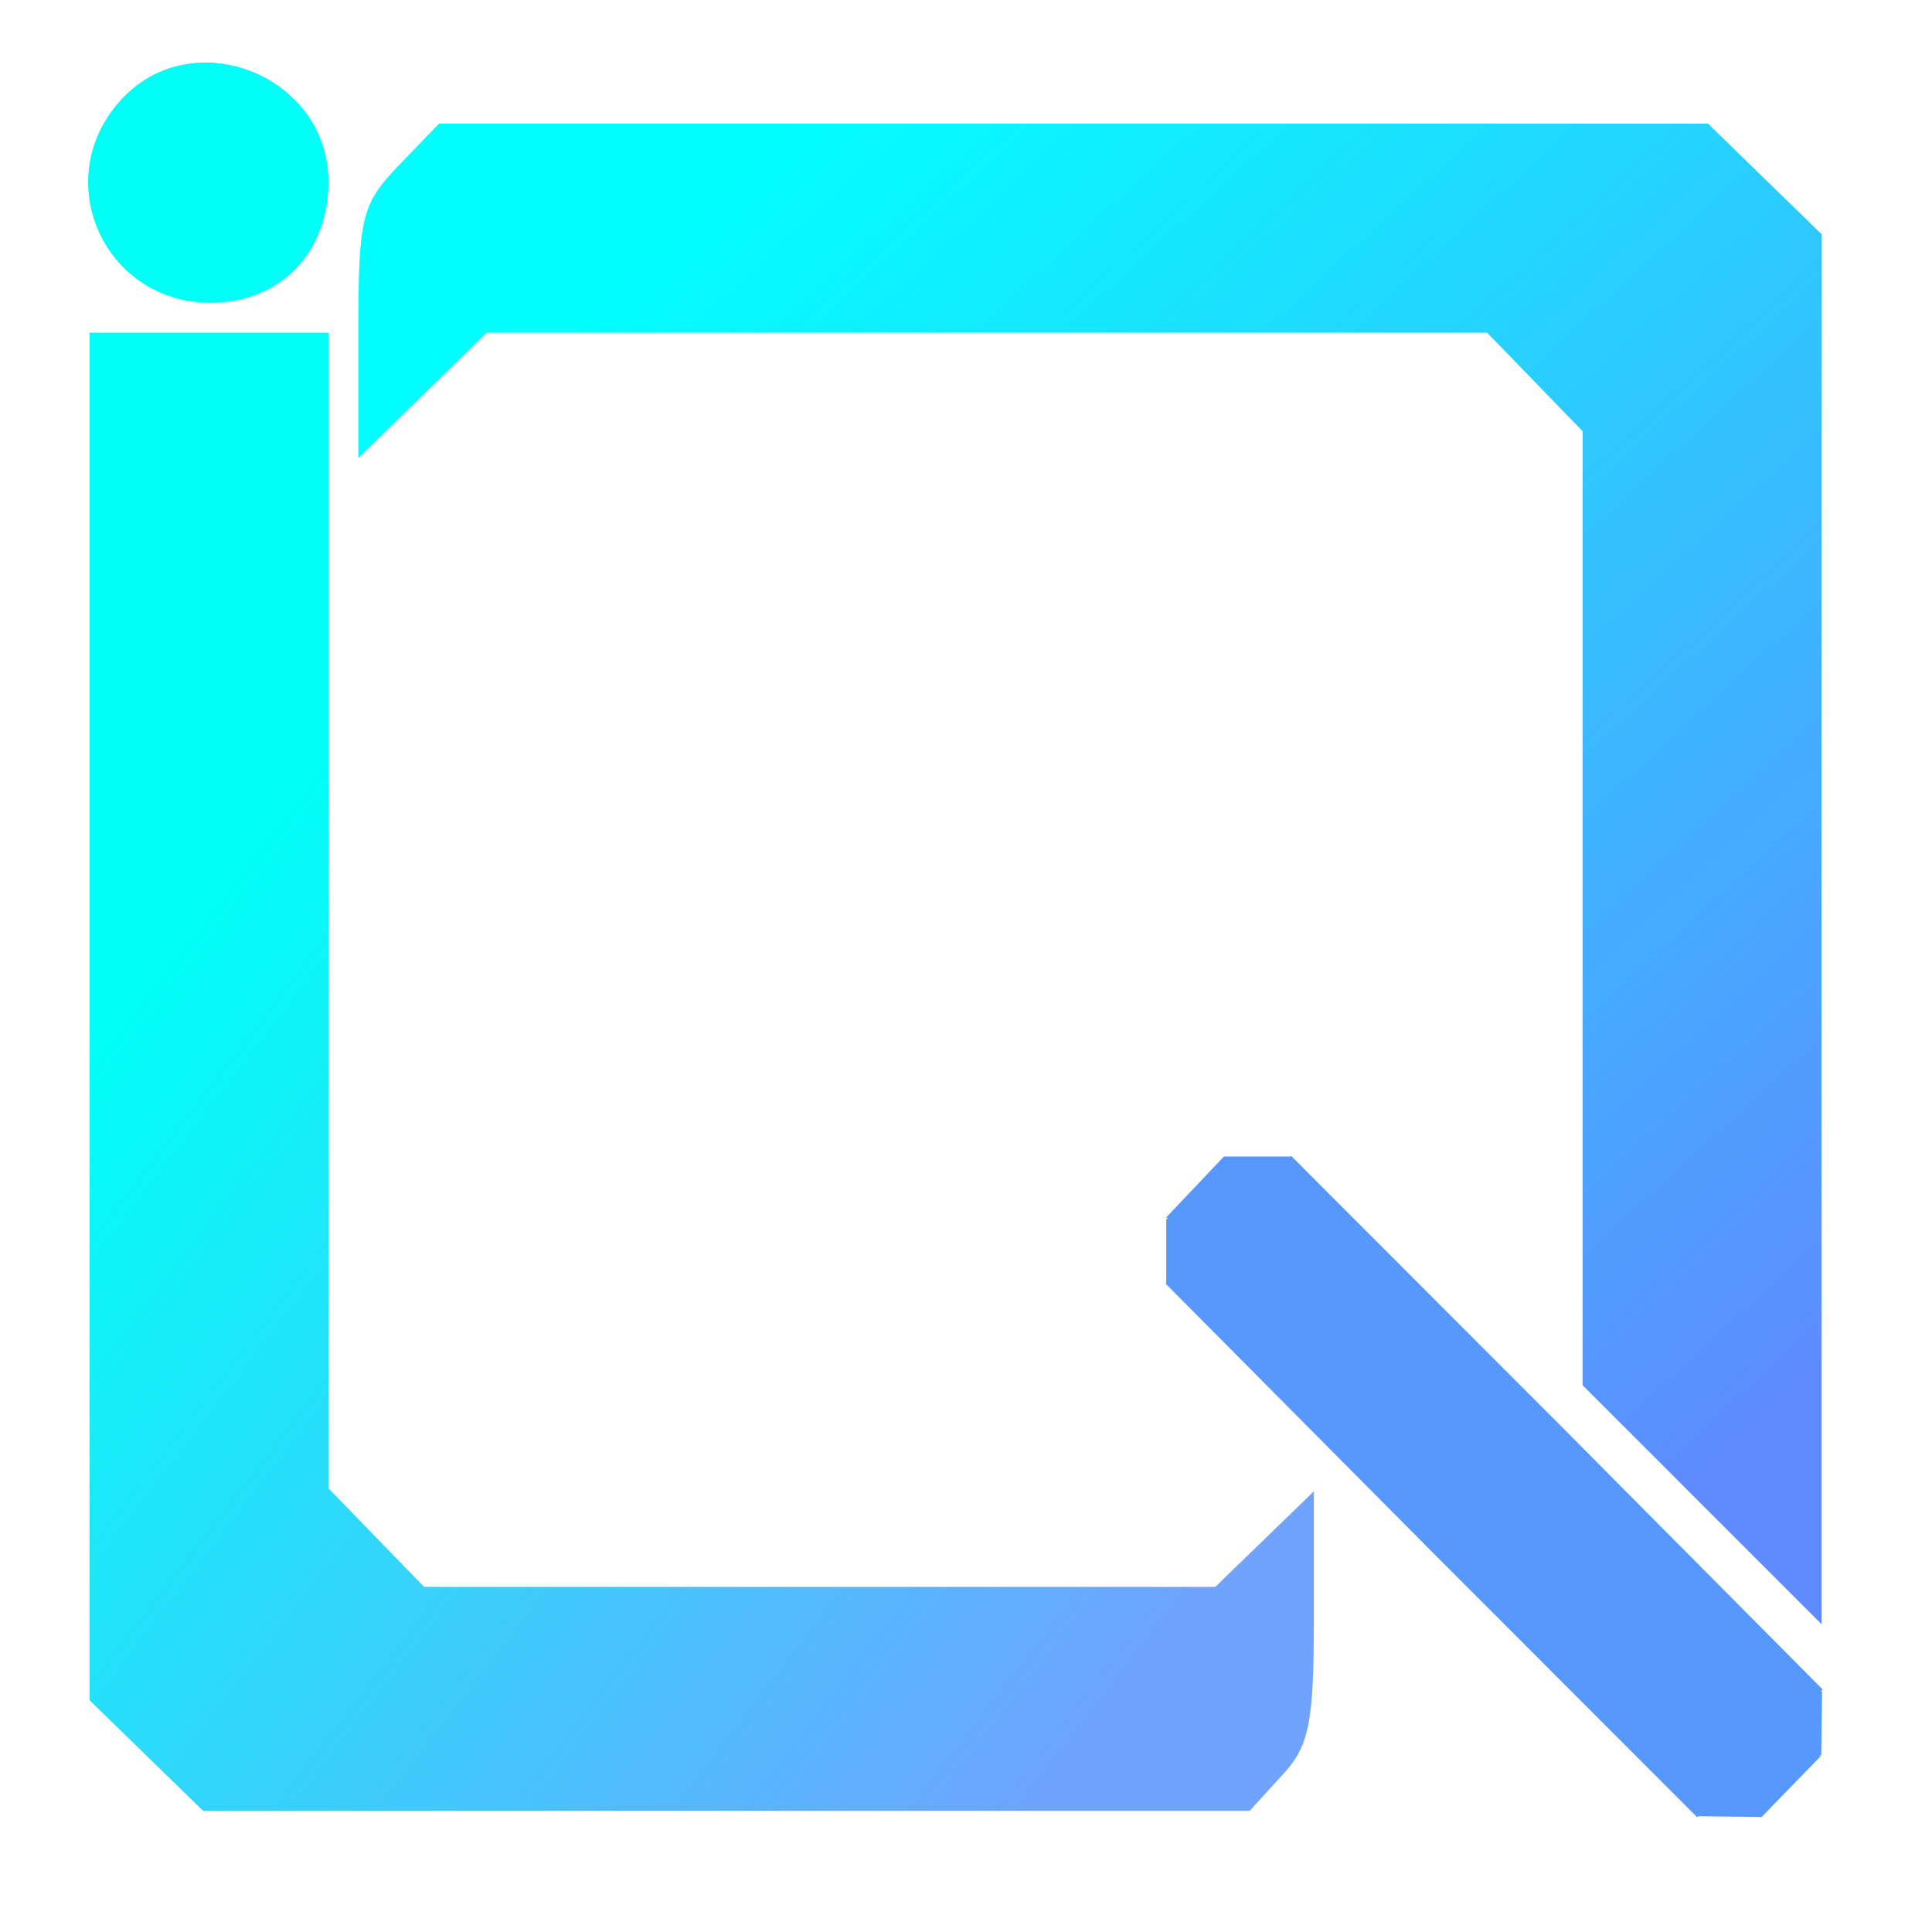
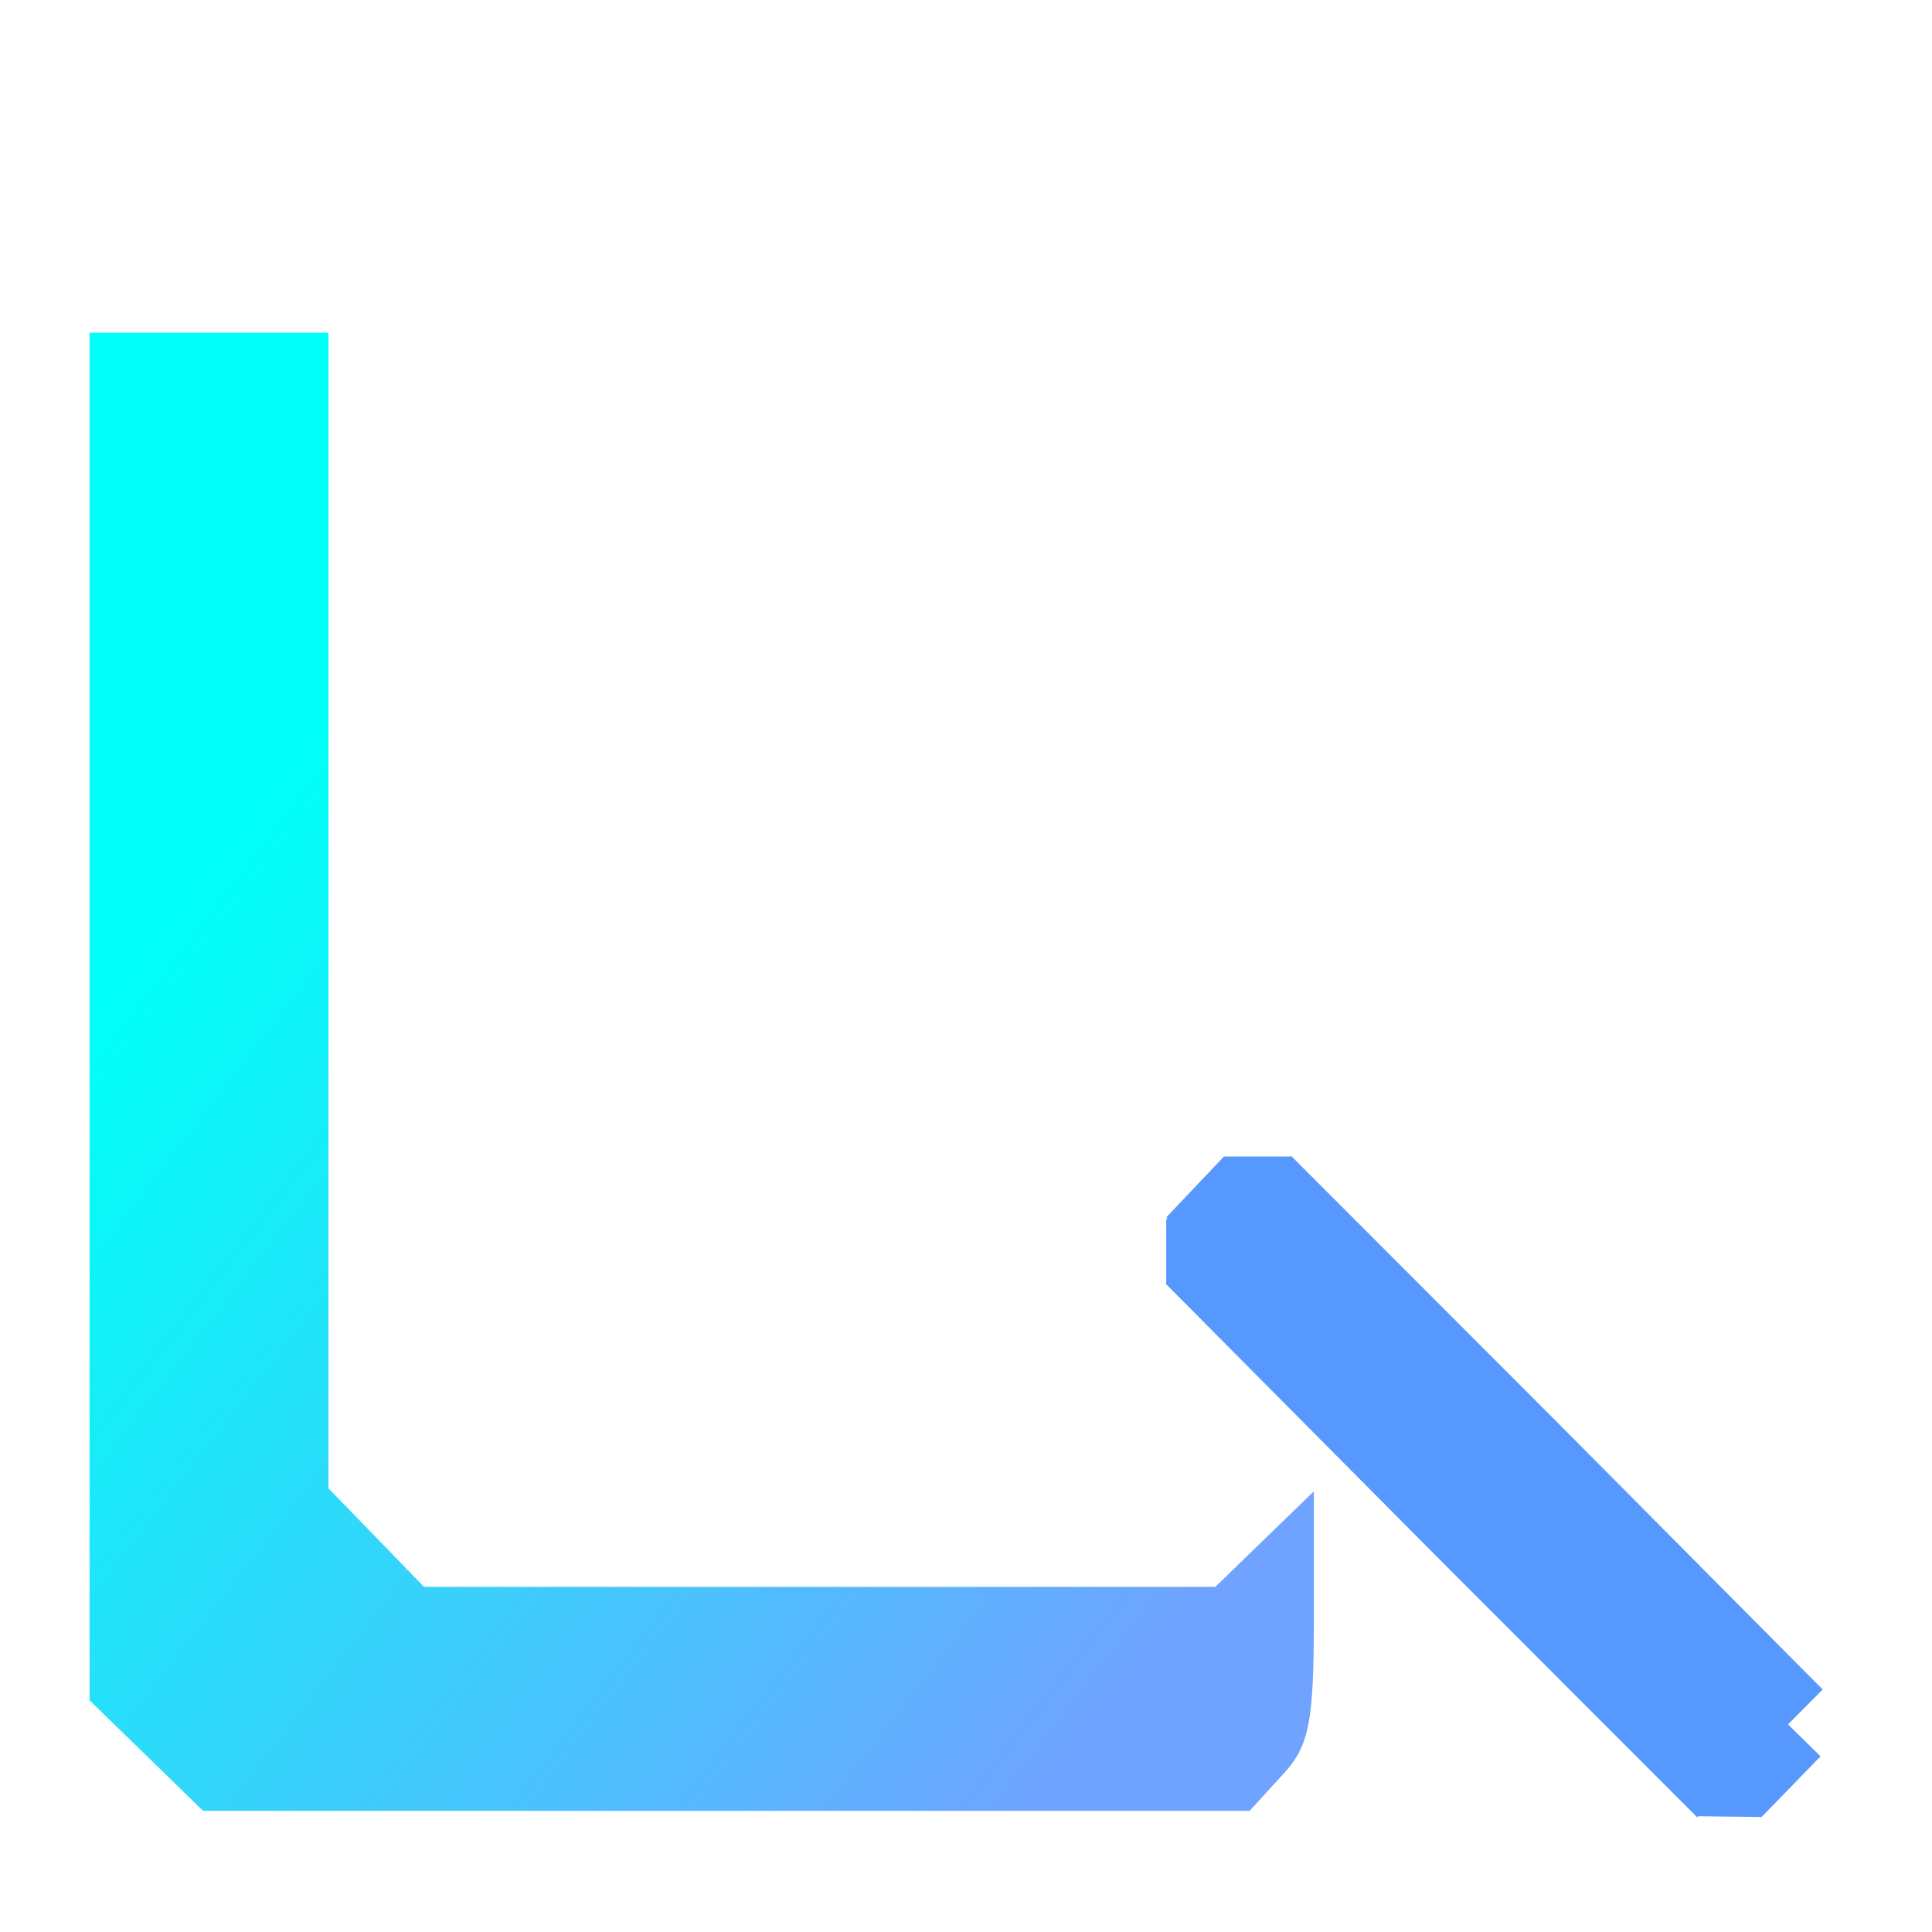
<svg xmlns="http://www.w3.org/2000/svg" xmlns:ns1="https://boxy-svg.com" version="1.0" width="160pt" height="160pt" viewBox="0 0 129.401 128.834" preserveAspectRatio="xMidYMid meet">
  <defs>
    <linearGradient gradientUnits="userSpaceOnUse" x1="730" y1="515" x2="730" y2="1520" id="gradient-1" gradientTransform="matrix(0.737, 0.675, -0.723, 0.789, 1018.89, -242.673)">
      <stop offset="0" style="stop-color: rgb(94, 140, 255);" />
      <stop offset="1" style="stop-color: rgb(2, 255, 255);" />
    </linearGradient>
    <linearGradient gradientUnits="userSpaceOnUse" x1="470" y1="390" x2="470" y2="1380" id="gradient-2" gradientTransform="matrix(0.611, 0.792, -0.661, 0.509, 725.642, -114.364)">
      <stop offset="0" style="stop-color: rgb(112, 162, 255);" />
      <stop offset="1" style="stop-color: rgb(0, 255, 247);" />
    </linearGradient>
    <linearGradient gradientUnits="userSpaceOnUse" x1="841.532" y1="-833.083" x2="841.532" y2="-789.609" id="gradient-4">
      <stop offset="0" style="stop-color: #bada55" />
      <stop offset="1" style="stop-color: #758d29" />
    </linearGradient>
    <linearGradient gradientUnits="userSpaceOnUse" x1="801.56" y1="-791.289" x2="801.56" y2="-748.483" id="gradient-5">
      <stop offset="0" style="stop-color: #bada55" />
      <stop offset="1" style="stop-color: #758d29" />
    </linearGradient>
    <linearGradient gradientUnits="userSpaceOnUse" x1="894.672" y1="-1022.466" x2="894.672" y2="-966.006" id="gradient-6">
      <stop offset="0" style="stop-color: #bada55" />
      <stop offset="1" style="stop-color: #758d29" />
    </linearGradient>
    <linearGradient gradientUnits="userSpaceOnUse" x1="894.741" y1="-1022.38" x2="894.741" y2="-965.925" id="gradient-7">
      <stop offset="0" style="stop-color: #bada55" />
      <stop offset="1" style="stop-color: #758d29" />
    </linearGradient>
    <linearGradient gradientUnits="userSpaceOnUse" x1="625.758" y1="-730.111" x2="625.758" y2="-686.637" id="gradient-8">
      <stop offset="0" style="stop-color: #bada55" />
      <stop offset="1" style="stop-color: #758d29" />
    </linearGradient>
    <linearGradient gradientUnits="userSpaceOnUse" x1="585.784" y1="-688.317" x2="585.784" y2="-645.512" id="gradient-9">
      <stop offset="0" style="stop-color: #bada55" />
      <stop offset="1" style="stop-color: #758d29" />
    </linearGradient>
  </defs>
  <g transform="translate(0,160) scale(0.1,-0.1)" fill="#000000" stroke="none">
-     <path d="M82 1537 c-50 -53 -13 -137 59 -137 47 0 79 34 79 81 0 71 -90 107 -138 56z" style="fill: rgb(0, 255, 247);" />
-     <path d="M267 1492 c-25 -26 -27 -35 -27 -112 l0 -84 43 42 43 42 335 0 335 0 32 -33 32 -33 0 -320 0 -319 80 -80 80 -80 0 466 0 465 -38 37 -38 37 -425 0 -425 0 -27 -28z" style="paint-order: fill; fill: url(#gradient-1);" />
    <path d="M60 922 l0 -458 38 -37 38 -37 350 0 351 0 21 23 c19 20 22 35 22 107 l0 84 -33 -32 -33 -32 -265 0 -265 0 -32 33 -32 33 0 387 0 387 -80 0 -80 0 0 -458z" style="fill: url(#gradient-2);" />
    <g transform="matrix(1, 0, 0, 1, 0.81, -4.861)">
      <g>
        <g>
          <g>
            <g>
              <g>
                <g>
                  <path d="M 821.842 790.295 L 779.827 747.999 L 957.89 568.743 L 1135.954 390.495 L 1177.969 433.798 L 1219.985 476.094 L 1041.921 655.349 L 863.857 833.597 L 821.842 790.295 Z" style="stroke-width: 0px; stroke: rgb(252, 14, 14); paint-order: fill; fill: rgb(87, 152, 255);" />
                  <g>
                    <g>
                      <g>
                        <rect x="819.743" y="-833.083" width="43.578" height="43.474" style="stroke-width: 0px; stroke: url(#gradient-4); fill: rgb(87, 152, 255);" transform="matrix(1, 0, 0, -1, 0, 0)" />
                        <rect x="780.3" y="-791.289" width="42.52" height="42.806" style="stroke-width: 0px; stroke: url(#gradient-5); fill: rgb(87, 152, 255);" transform="matrix(1, 0, 0, -1, 0, 0)" />
                        <rect x="873.129" y="-1022.466" width="43.085" height="56.46" style="stroke-width: 0px; stroke: url(#gradient-6); fill: rgb(87, 152, 255);" transform="matrix(0.721, -0.693, -0.688, -0.726, -513.772, 696.126)" />
                      </g>
                    </g>
                  </g>
                  <g>
                    <rect x="873.197" y="-1022.38" width="43.088" height="56.455" style="stroke-width: 0px; stroke: url(#gradient-7); fill: rgb(87, 152, 255);" transform="matrix(-0.713, 0.701, 0.697, 0.717, 2514.389, 511.79)" ns1:origin="4.519 0.891" />
                    <g>
                      <rect x="603.969" y="-730.111" width="43.578" height="43.474" style="stroke-width: 0px; stroke: url(#gradient-8); fill: rgb(87, 152, 255);" transform="matrix(-1, 0.012, 0.012, 1, 1791.843, 1113.571)" ns1:origin="2.418 3.947" />
-                       <rect x="564.524" y="-688.317" width="42.52" height="42.805" style="stroke-width: 0px; stroke: url(#gradient-9); fill: rgb(87, 152, 255);" transform="matrix(-1, 0.012, 0.012, 1, 1791.84, 1113.57)" ns1:origin="3.406 3.033" />
                    </g>
                  </g>
                </g>
              </g>
            </g>
          </g>
        </g>
      </g>
    </g>
  </g>
</svg>